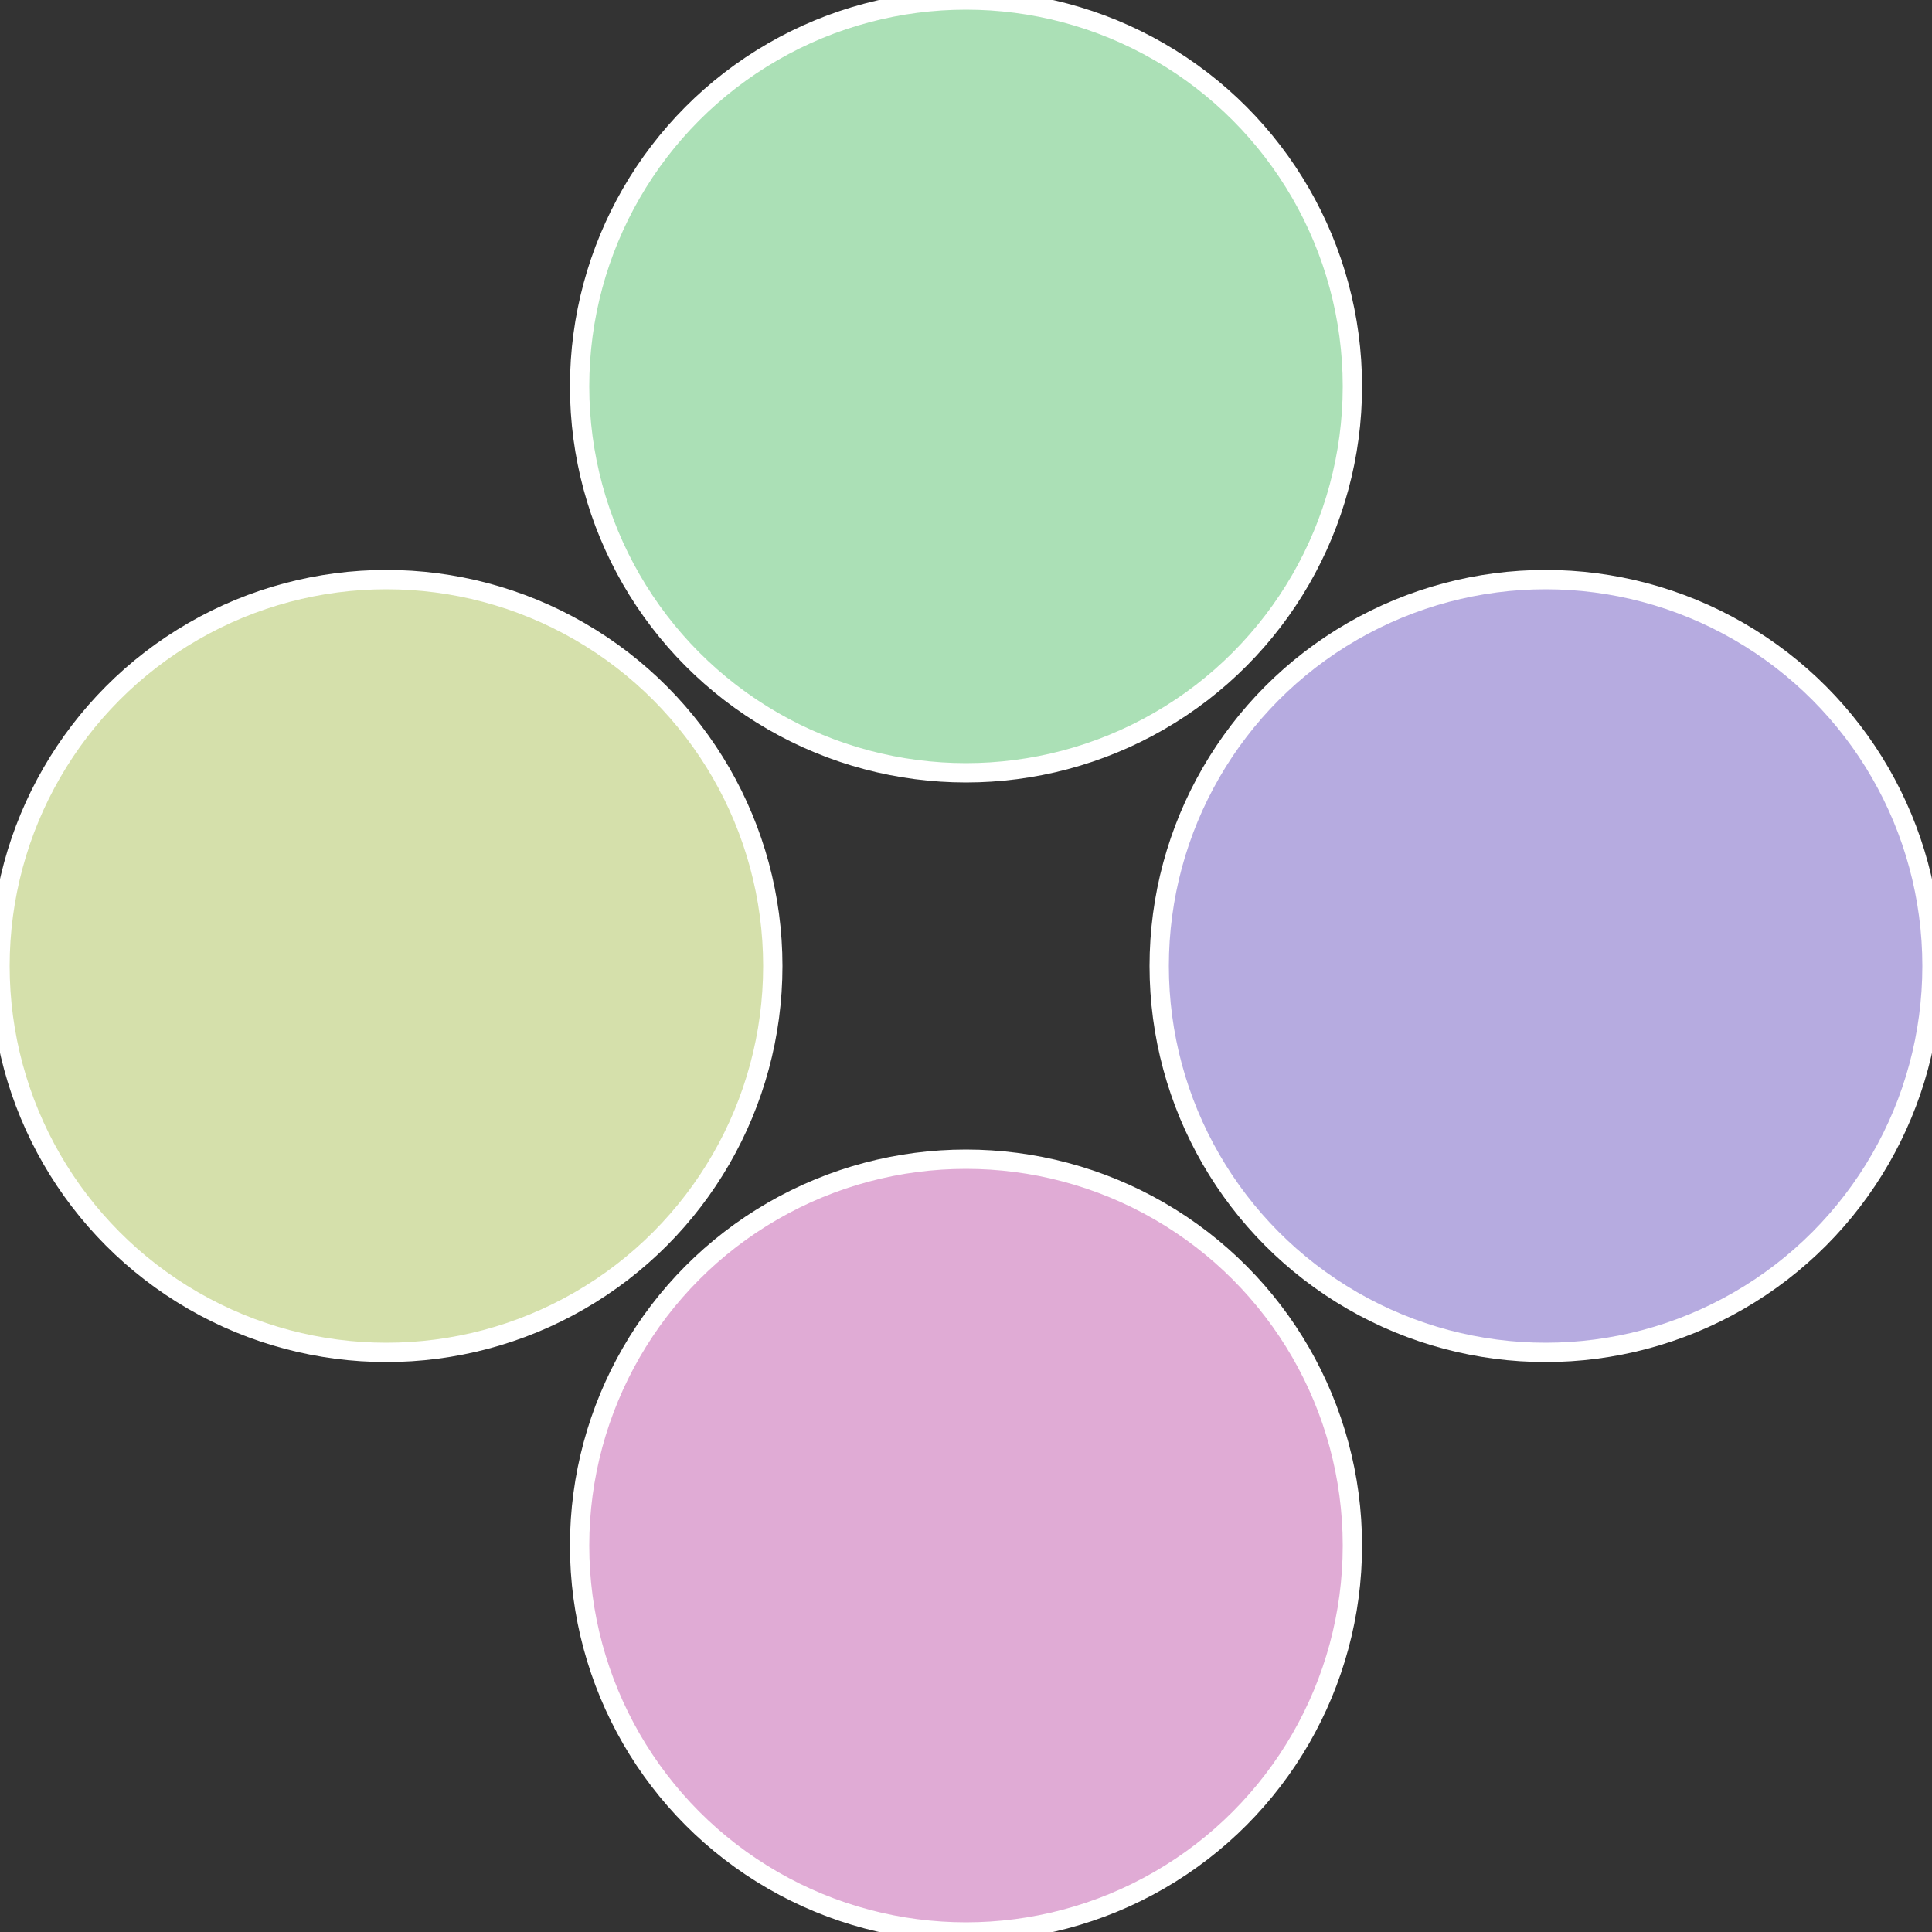
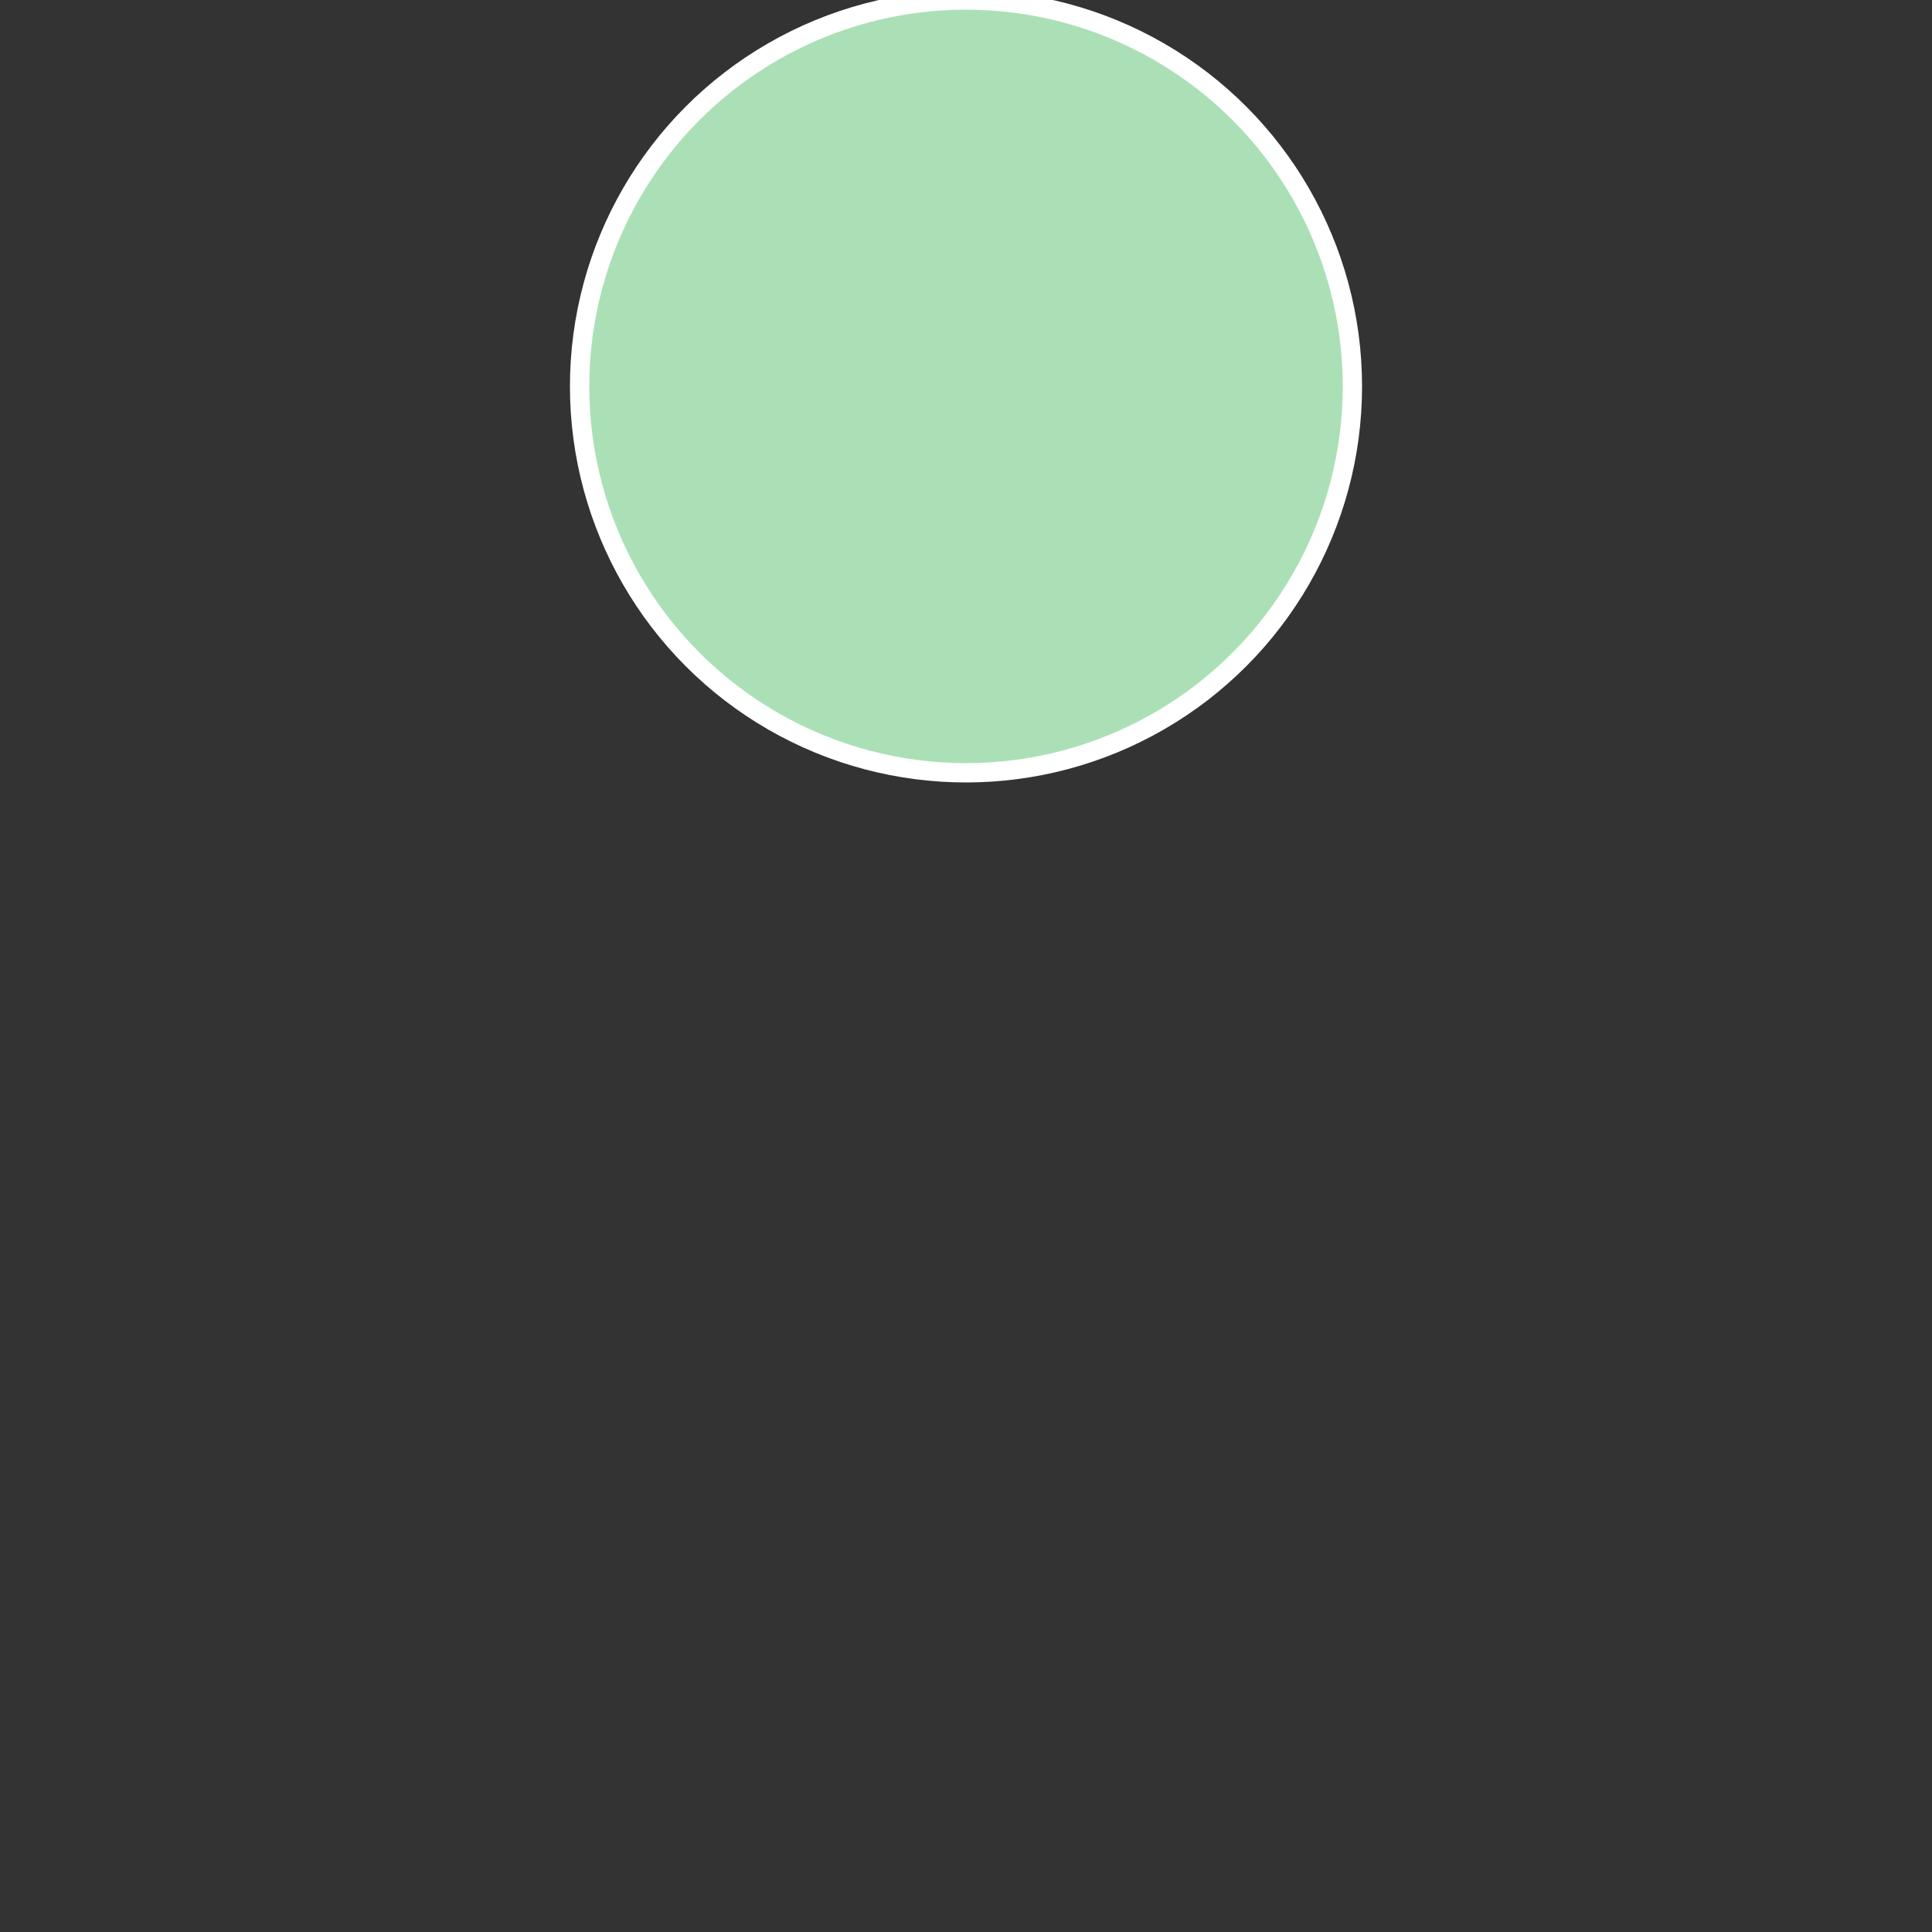
<svg xmlns="http://www.w3.org/2000/svg" width="500" height="500" viewBox="-1 -1 2 2">
  <rect x="-1" y="-1" width="2" height="2" fill="#333333" stroke="none" />
-   <circle cx="0.6" cy="0" r="0.4" fill="#b6abe0" stroke="#fff" stroke-width="1%" />
-   <circle cx="3.6739403974421E-17" cy="0.6" r="0.4" fill="#e0abd5" stroke="#fff" stroke-width="1%" />
-   <circle cx="-0.6" cy="7.3478807948841E-17" r="0.4" fill="#d5e0ab" stroke="#fff" stroke-width="1%" />
  <circle cx="-1.1021821192326E-16" cy="-0.6" r="0.4" fill="#abe0b6" stroke="#fff" stroke-width="1%" />
</svg>